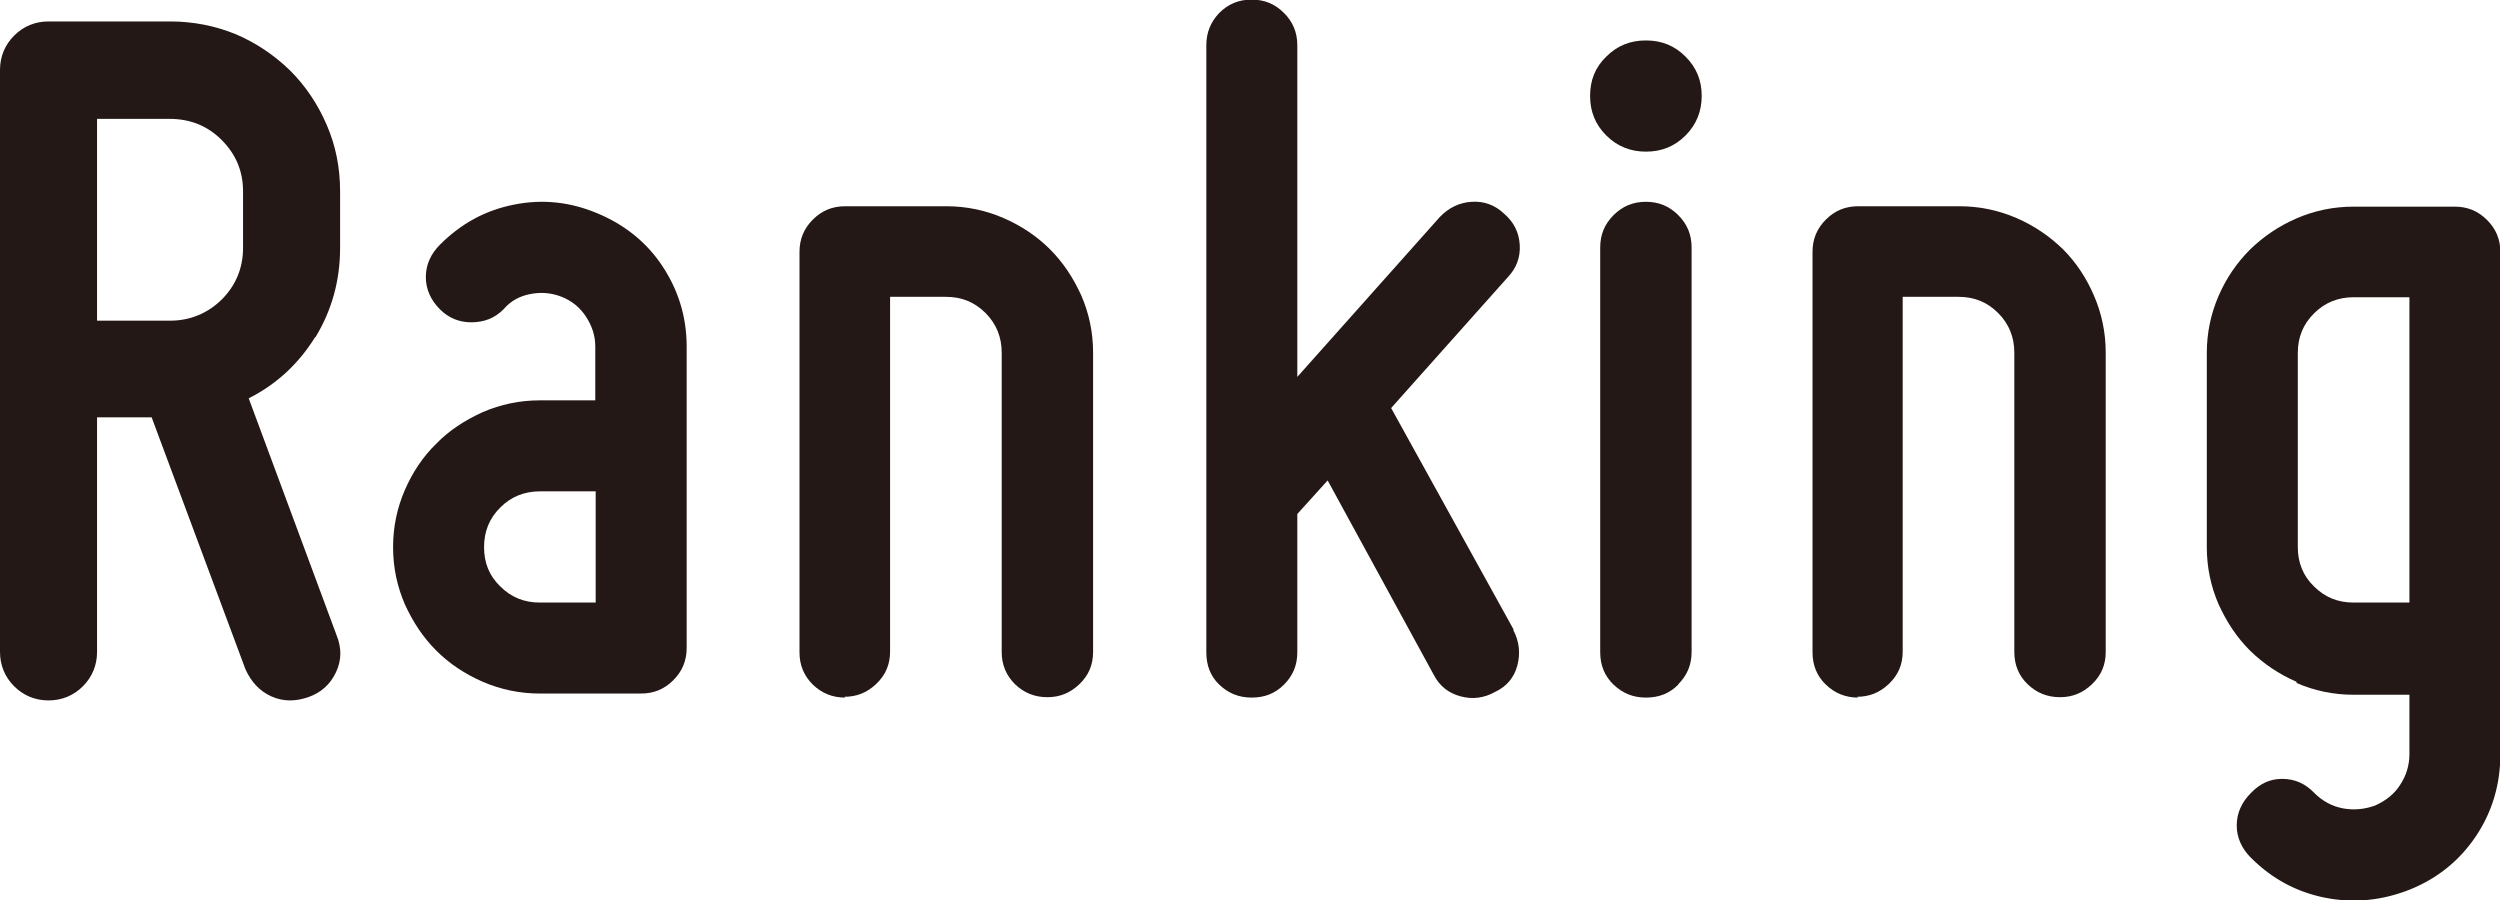
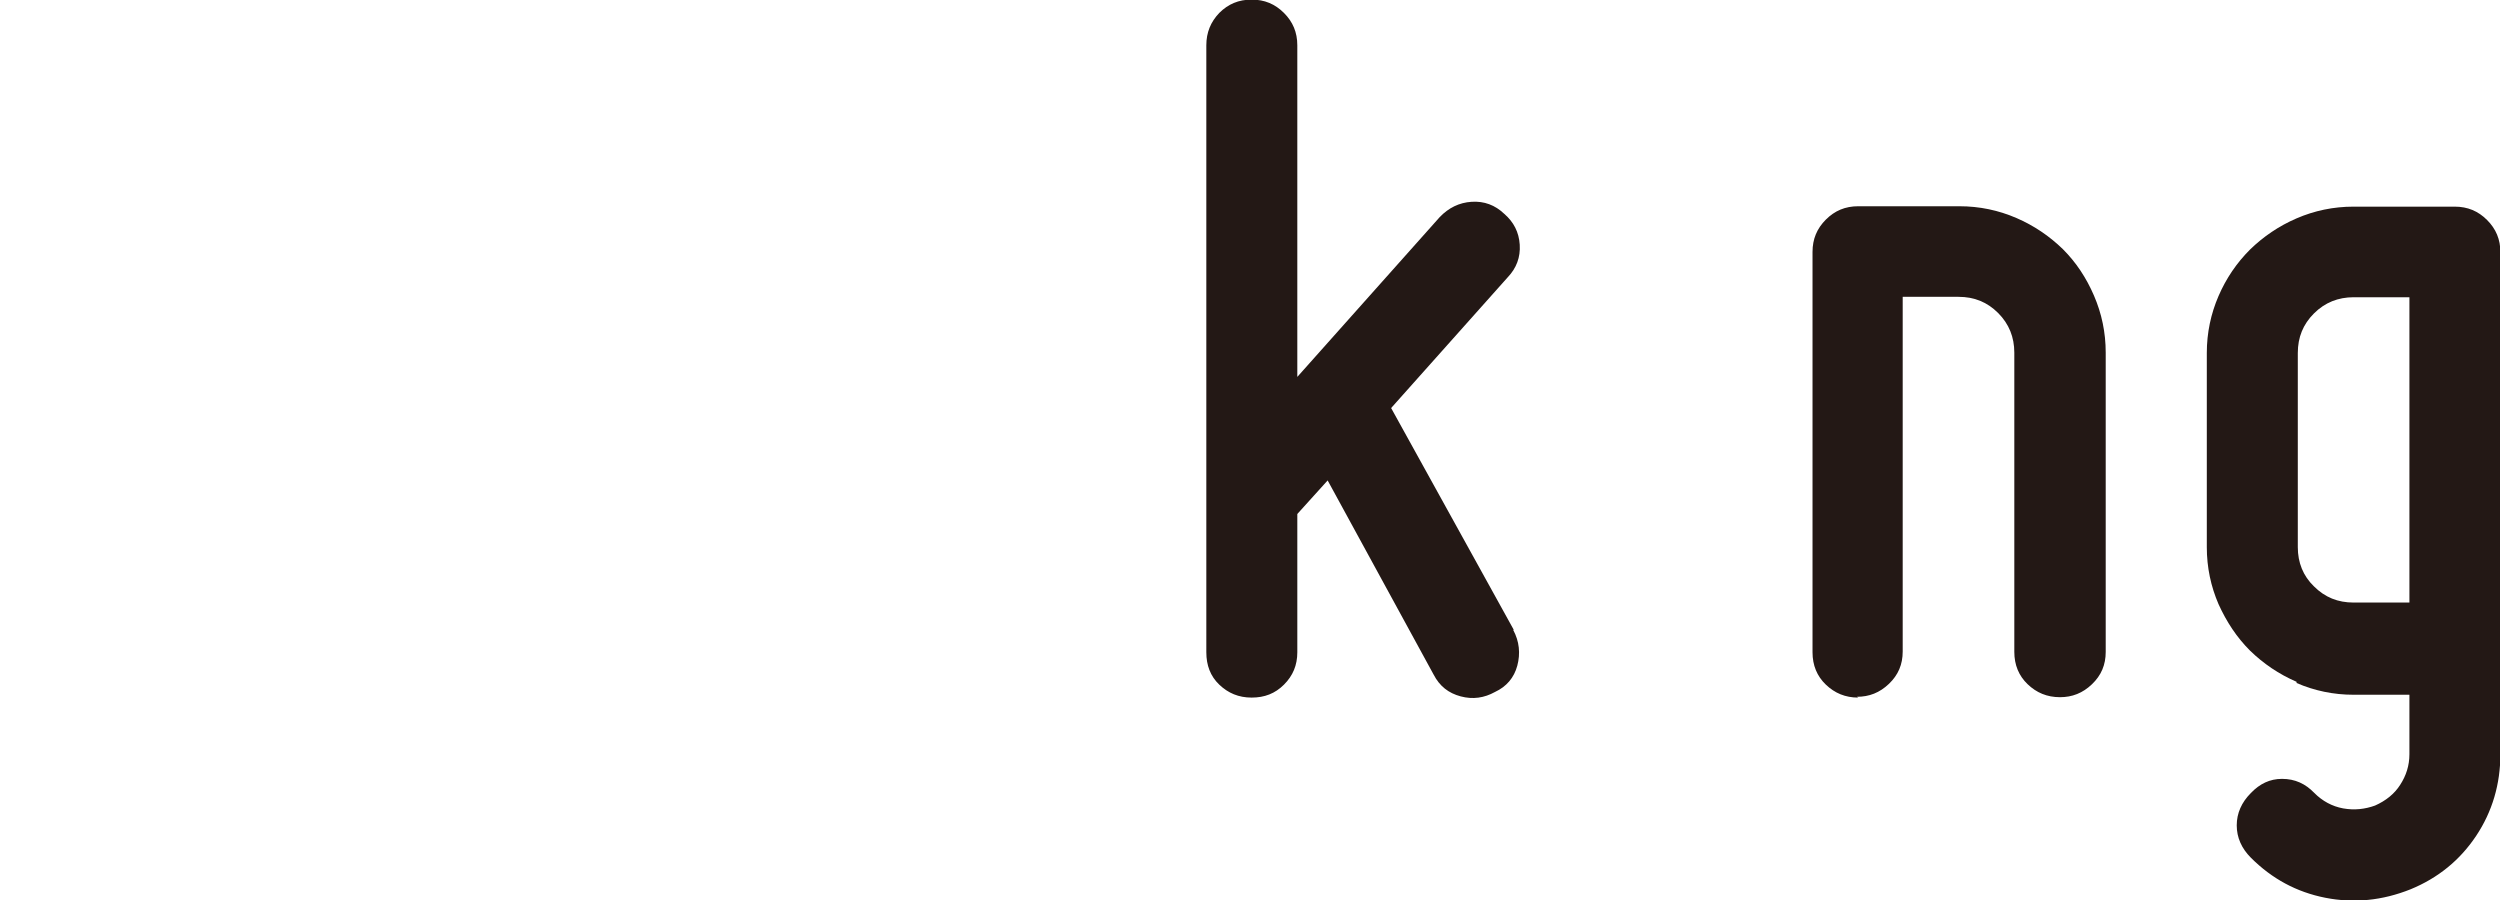
<svg xmlns="http://www.w3.org/2000/svg" id="_レイヤー_2" data-name="レイヤー 2" viewBox="0 0 61.82 22.26">
  <defs>
    <style>
      .cls-1 {
        fill: #231815;
      }
    </style>
  </defs>
  <g id="_レイヤー_1-2" data-name="レイヤー 1">
    <g>
-       <path class="cls-1" d="M7.79,8.34c-.41.66-.95,1.16-1.64,1.51l2.17,5.85c.13.32.13.62-.01.92-.14.3-.37.51-.69.62s-.62.11-.91-.02c-.29-.13-.5-.36-.64-.67l-2.32-6.23h-1.35v5.8c0,.33-.12.62-.35.85-.23.23-.52.35-.85.35s-.62-.12-.85-.35c-.23-.23-.35-.52-.35-.85V1.73c0-.33.12-.62.35-.85.23-.23.52-.35.85-.35h3c.58,0,1.13.11,1.64.32.51.22.95.52,1.34.9.38.38.68.83.9,1.34s.33,1.05.33,1.64v1.4c0,.82-.21,1.55-.61,2.21ZM2.4,7.93h1.8c.5,0,.93-.18,1.28-.52.35-.35.53-.78.53-1.28v-1.4c0-.5-.18-.92-.53-1.27s-.78-.52-1.28-.52h-1.8v5Z" />
-       <path class="cls-1" d="M14.72,9.9v-1.33c0-.27-.08-.51-.23-.74-.15-.23-.35-.39-.6-.49s-.51-.12-.77-.07c-.27.05-.49.17-.67.38-.22.22-.48.32-.8.32-.3,0-.56-.11-.77-.32-.23-.23-.35-.5-.35-.8s.12-.57.35-.8c.52-.52,1.12-.85,1.83-.99.7-.14,1.38-.07,2.05.21.68.28,1.23.72,1.62,1.31s.6,1.25.6,1.99v7.45c0,.32-.11.58-.33.8s-.48.33-.8.33h-2.5c-.5,0-.97-.1-1.41-.29-.44-.19-.83-.45-1.15-.77-.33-.33-.58-.71-.78-1.15-.19-.44-.29-.91-.29-1.41s.1-.97.29-1.41c.19-.44.45-.83.78-1.15.32-.33.71-.58,1.15-.78.44-.19.91-.29,1.41-.29h1.38ZM12.37,12.55c-.27.27-.4.59-.4.98s.13.71.4.97c.27.27.59.4.98.4h1.38v-2.75h-1.38c-.38,0-.71.13-.98.4Z" />
-       <path class="cls-1" d="M20.9,17.25c-.32,0-.58-.11-.8-.32-.22-.22-.33-.48-.33-.8V6.23c0-.32.11-.58.33-.8.22-.22.48-.33.8-.33h2.5c.5,0,.97.1,1.41.29.44.19.83.45,1.15.77.33.33.58.71.78,1.15.19.44.29.91.29,1.41v7.4c0,.32-.11.58-.34.8s-.49.32-.79.32c-.32,0-.58-.11-.8-.32-.22-.22-.33-.48-.33-.8v-7.4c0-.38-.13-.71-.4-.98-.27-.27-.59-.4-.98-.4h-1.38v8.77c0,.32-.11.58-.34.8s-.49.32-.79.32Z" />
      <path class="cls-1" d="M37.42,15.58c.15.28.18.58.1.88s-.27.52-.55.65c-.27.15-.55.19-.85.11-.3-.08-.52-.25-.67-.54l-2.62-4.8-.75.83v3.42c0,.32-.11.58-.33.8s-.48.32-.8.32-.58-.11-.8-.32-.32-.48-.32-.8V1.12c0-.32.11-.58.32-.8.22-.22.48-.33.8-.33s.58.11.8.33c.22.22.33.48.33.8v8.2l3.52-3.95c.22-.23.48-.36.79-.38.31-.02.58.08.81.3.23.2.36.45.38.76.02.31-.08.58-.3.81l-2.88,3.23,3.03,5.48Z" />
-       <path class="cls-1" d="M40.7,3.75c-.38,0-.71-.13-.98-.4-.27-.27-.4-.59-.4-.98s.13-.71.4-.97c.27-.27.59-.4.98-.4s.71.13.98.4c.27.27.4.59.4.97s-.13.71-.4.98c-.27.27-.59.4-.98.4ZM41.5,16.93c-.22.22-.48.32-.8.32s-.58-.11-.8-.32-.33-.48-.33-.8V6.12c0-.32.11-.58.33-.8.22-.22.48-.33.8-.33s.58.11.8.33c.22.22.33.48.33.8v10c0,.32-.11.58-.33.8Z" />
      <path class="cls-1" d="M45.95,17.25c-.32,0-.58-.11-.8-.32s-.33-.48-.33-.8V6.23c0-.32.11-.58.33-.8.22-.22.48-.33.8-.33h2.5c.5,0,.97.1,1.41.29.44.19.82.45,1.15.77.33.33.58.71.77,1.15.19.44.29.91.29,1.41v7.4c0,.32-.11.58-.34.8-.23.22-.49.32-.79.32-.32,0-.58-.11-.8-.32s-.33-.48-.33-.8v-7.4c0-.38-.13-.71-.4-.98-.27-.27-.59-.4-.98-.4h-1.38v8.77c0,.32-.11.58-.34.8-.23.22-.49.32-.79.32Z" />
      <path class="cls-1" d="M56.79,16.86c-.44-.19-.82-.45-1.15-.77-.33-.33-.58-.71-.78-1.15-.19-.44-.29-.91-.29-1.41v-4.8c0-.5.1-.97.29-1.41.19-.44.45-.82.78-1.15.33-.32.71-.58,1.15-.77.44-.19.91-.29,1.41-.29h2.5c.32,0,.58.11.8.33.22.22.33.48.33.8v12.4c0,.75-.2,1.43-.6,2.03-.4.6-.94,1.04-1.62,1.32-.7.28-1.4.35-2.11.21s-1.32-.47-1.84-.99c-.23-.23-.35-.5-.35-.8s.12-.57.35-.8c.22-.23.47-.35.77-.35.32,0,.58.12.8.35.2.2.44.33.71.38.28.05.54.02.79-.07.27-.12.48-.29.62-.51.15-.23.23-.48.23-.76v-1.47h-1.38c-.5,0-.97-.1-1.41-.29ZM57.22,7.75c-.27.27-.4.59-.4.98v4.8c0,.38.13.71.4.97.27.27.59.4.98.4h1.38v-7.55h-1.38c-.38,0-.71.13-.98.4Z" />
    </g>
  </g>
</svg>